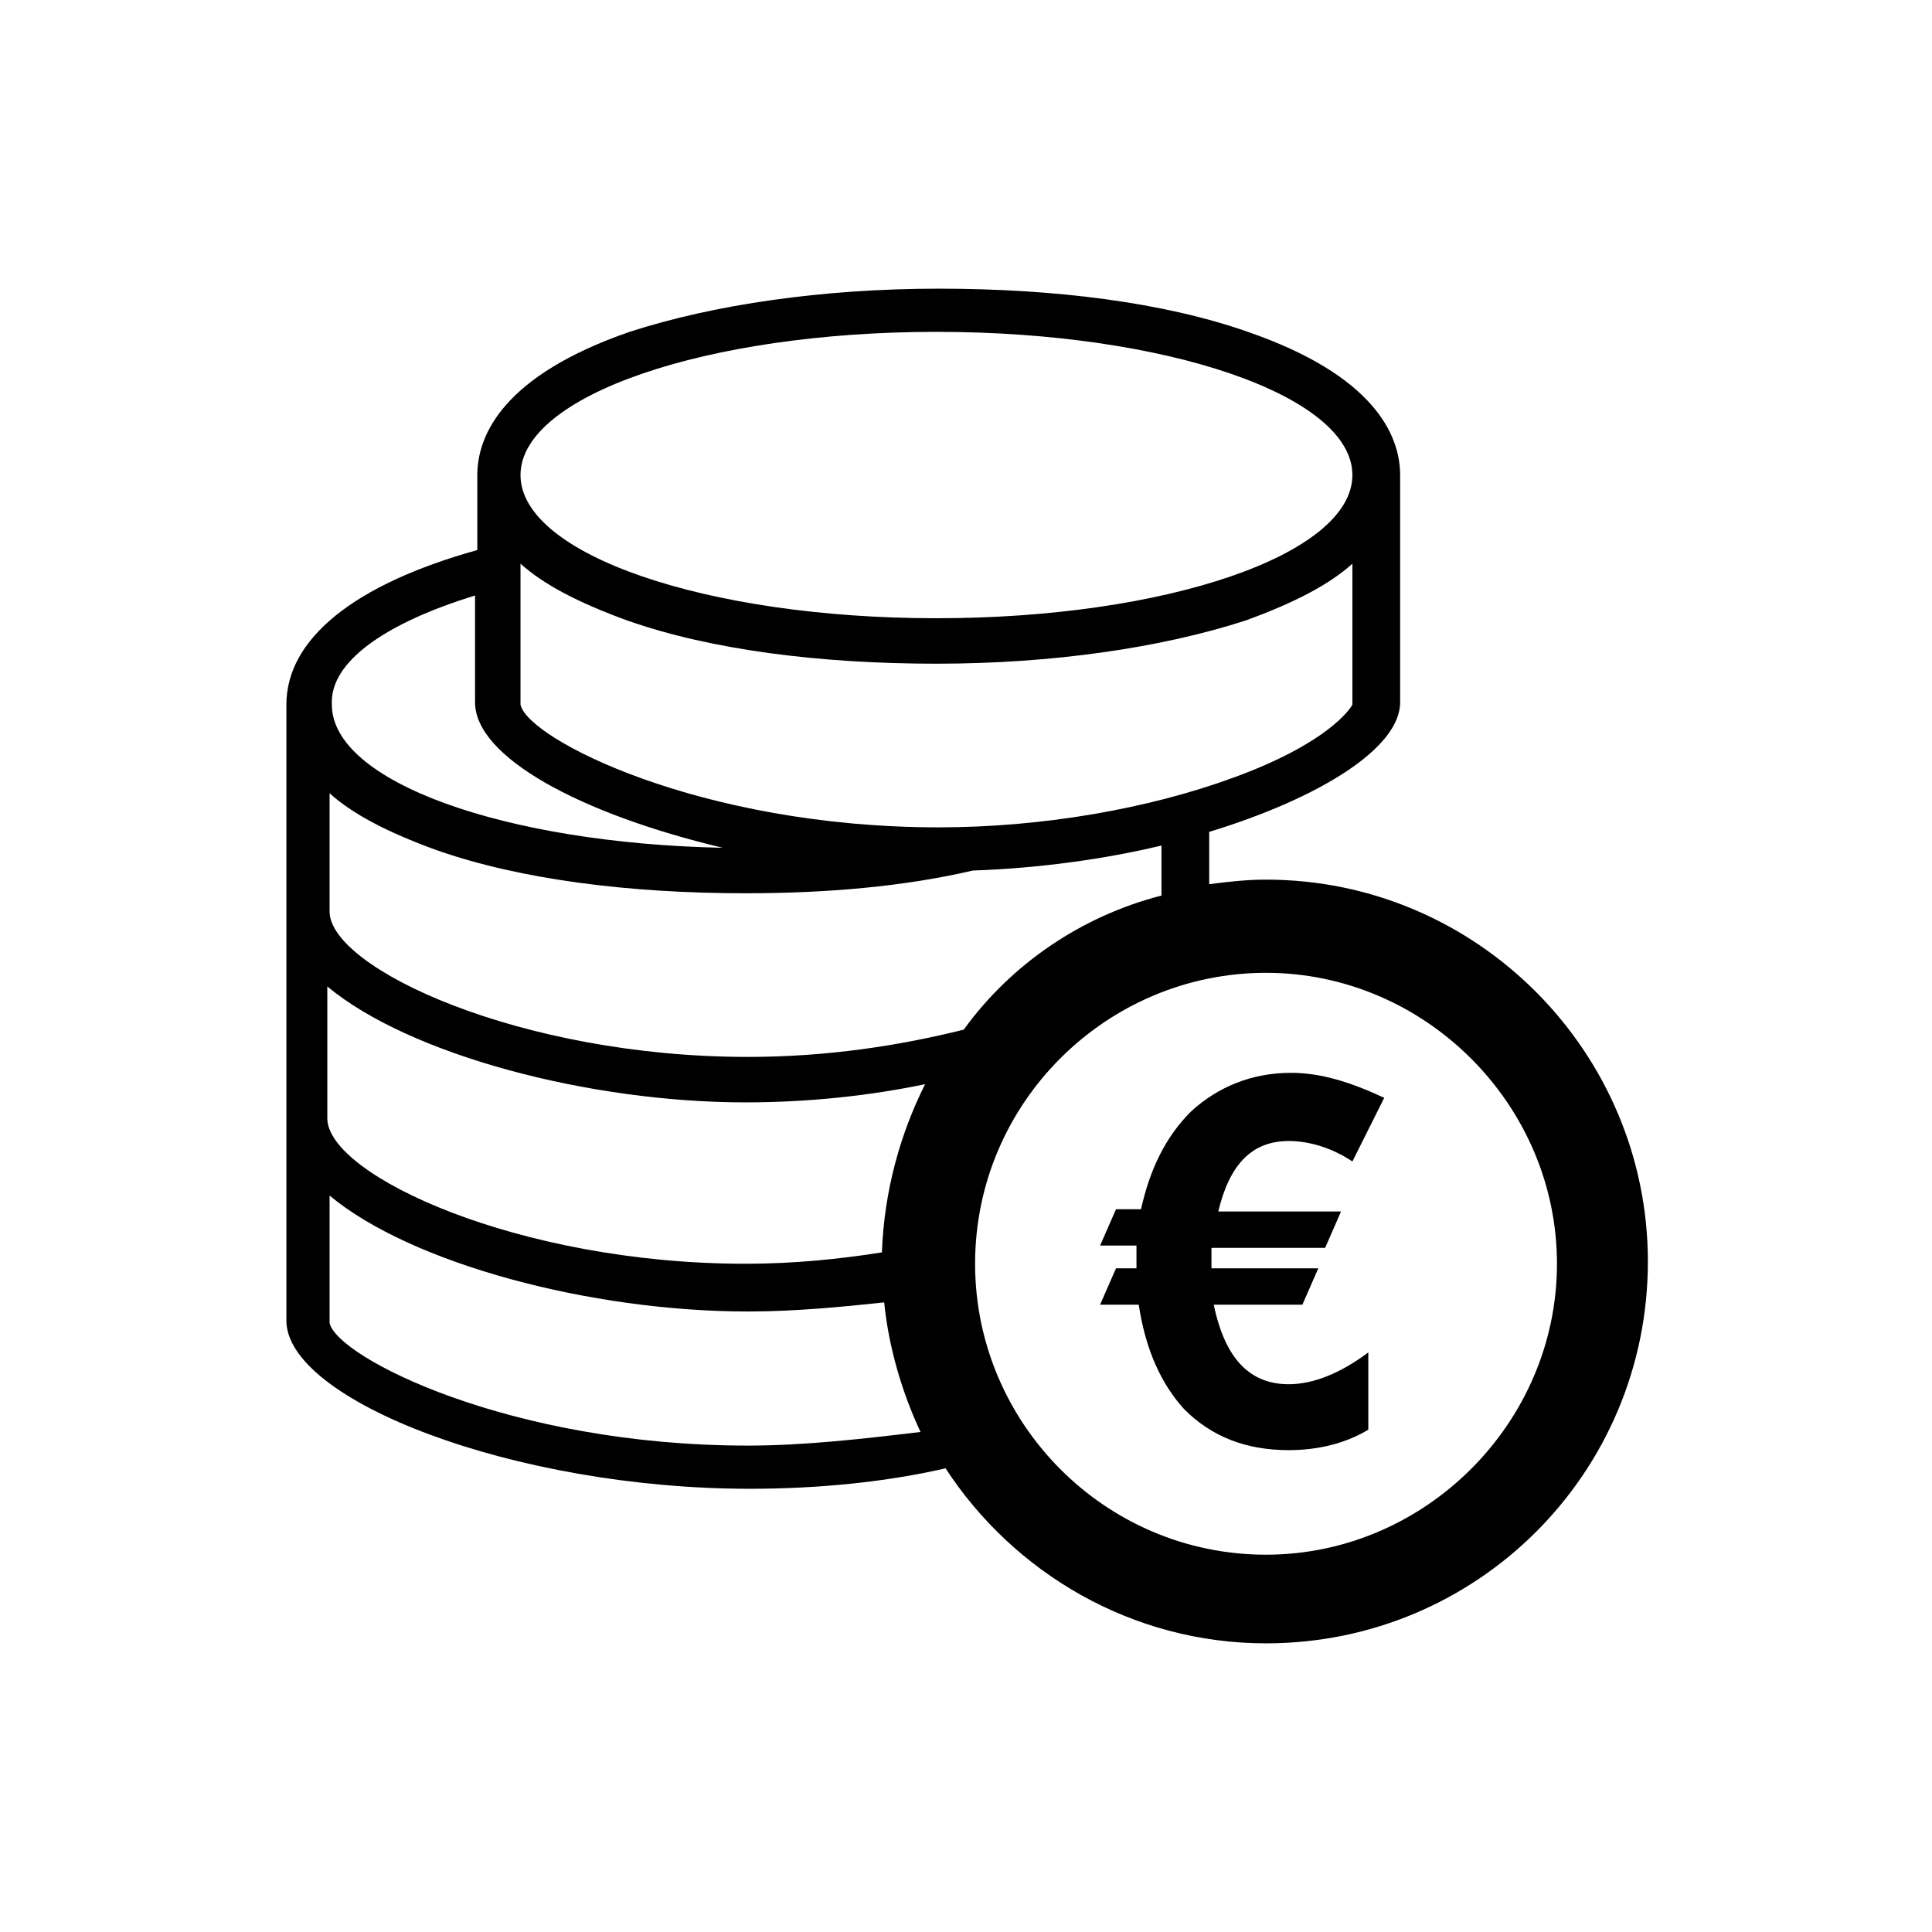
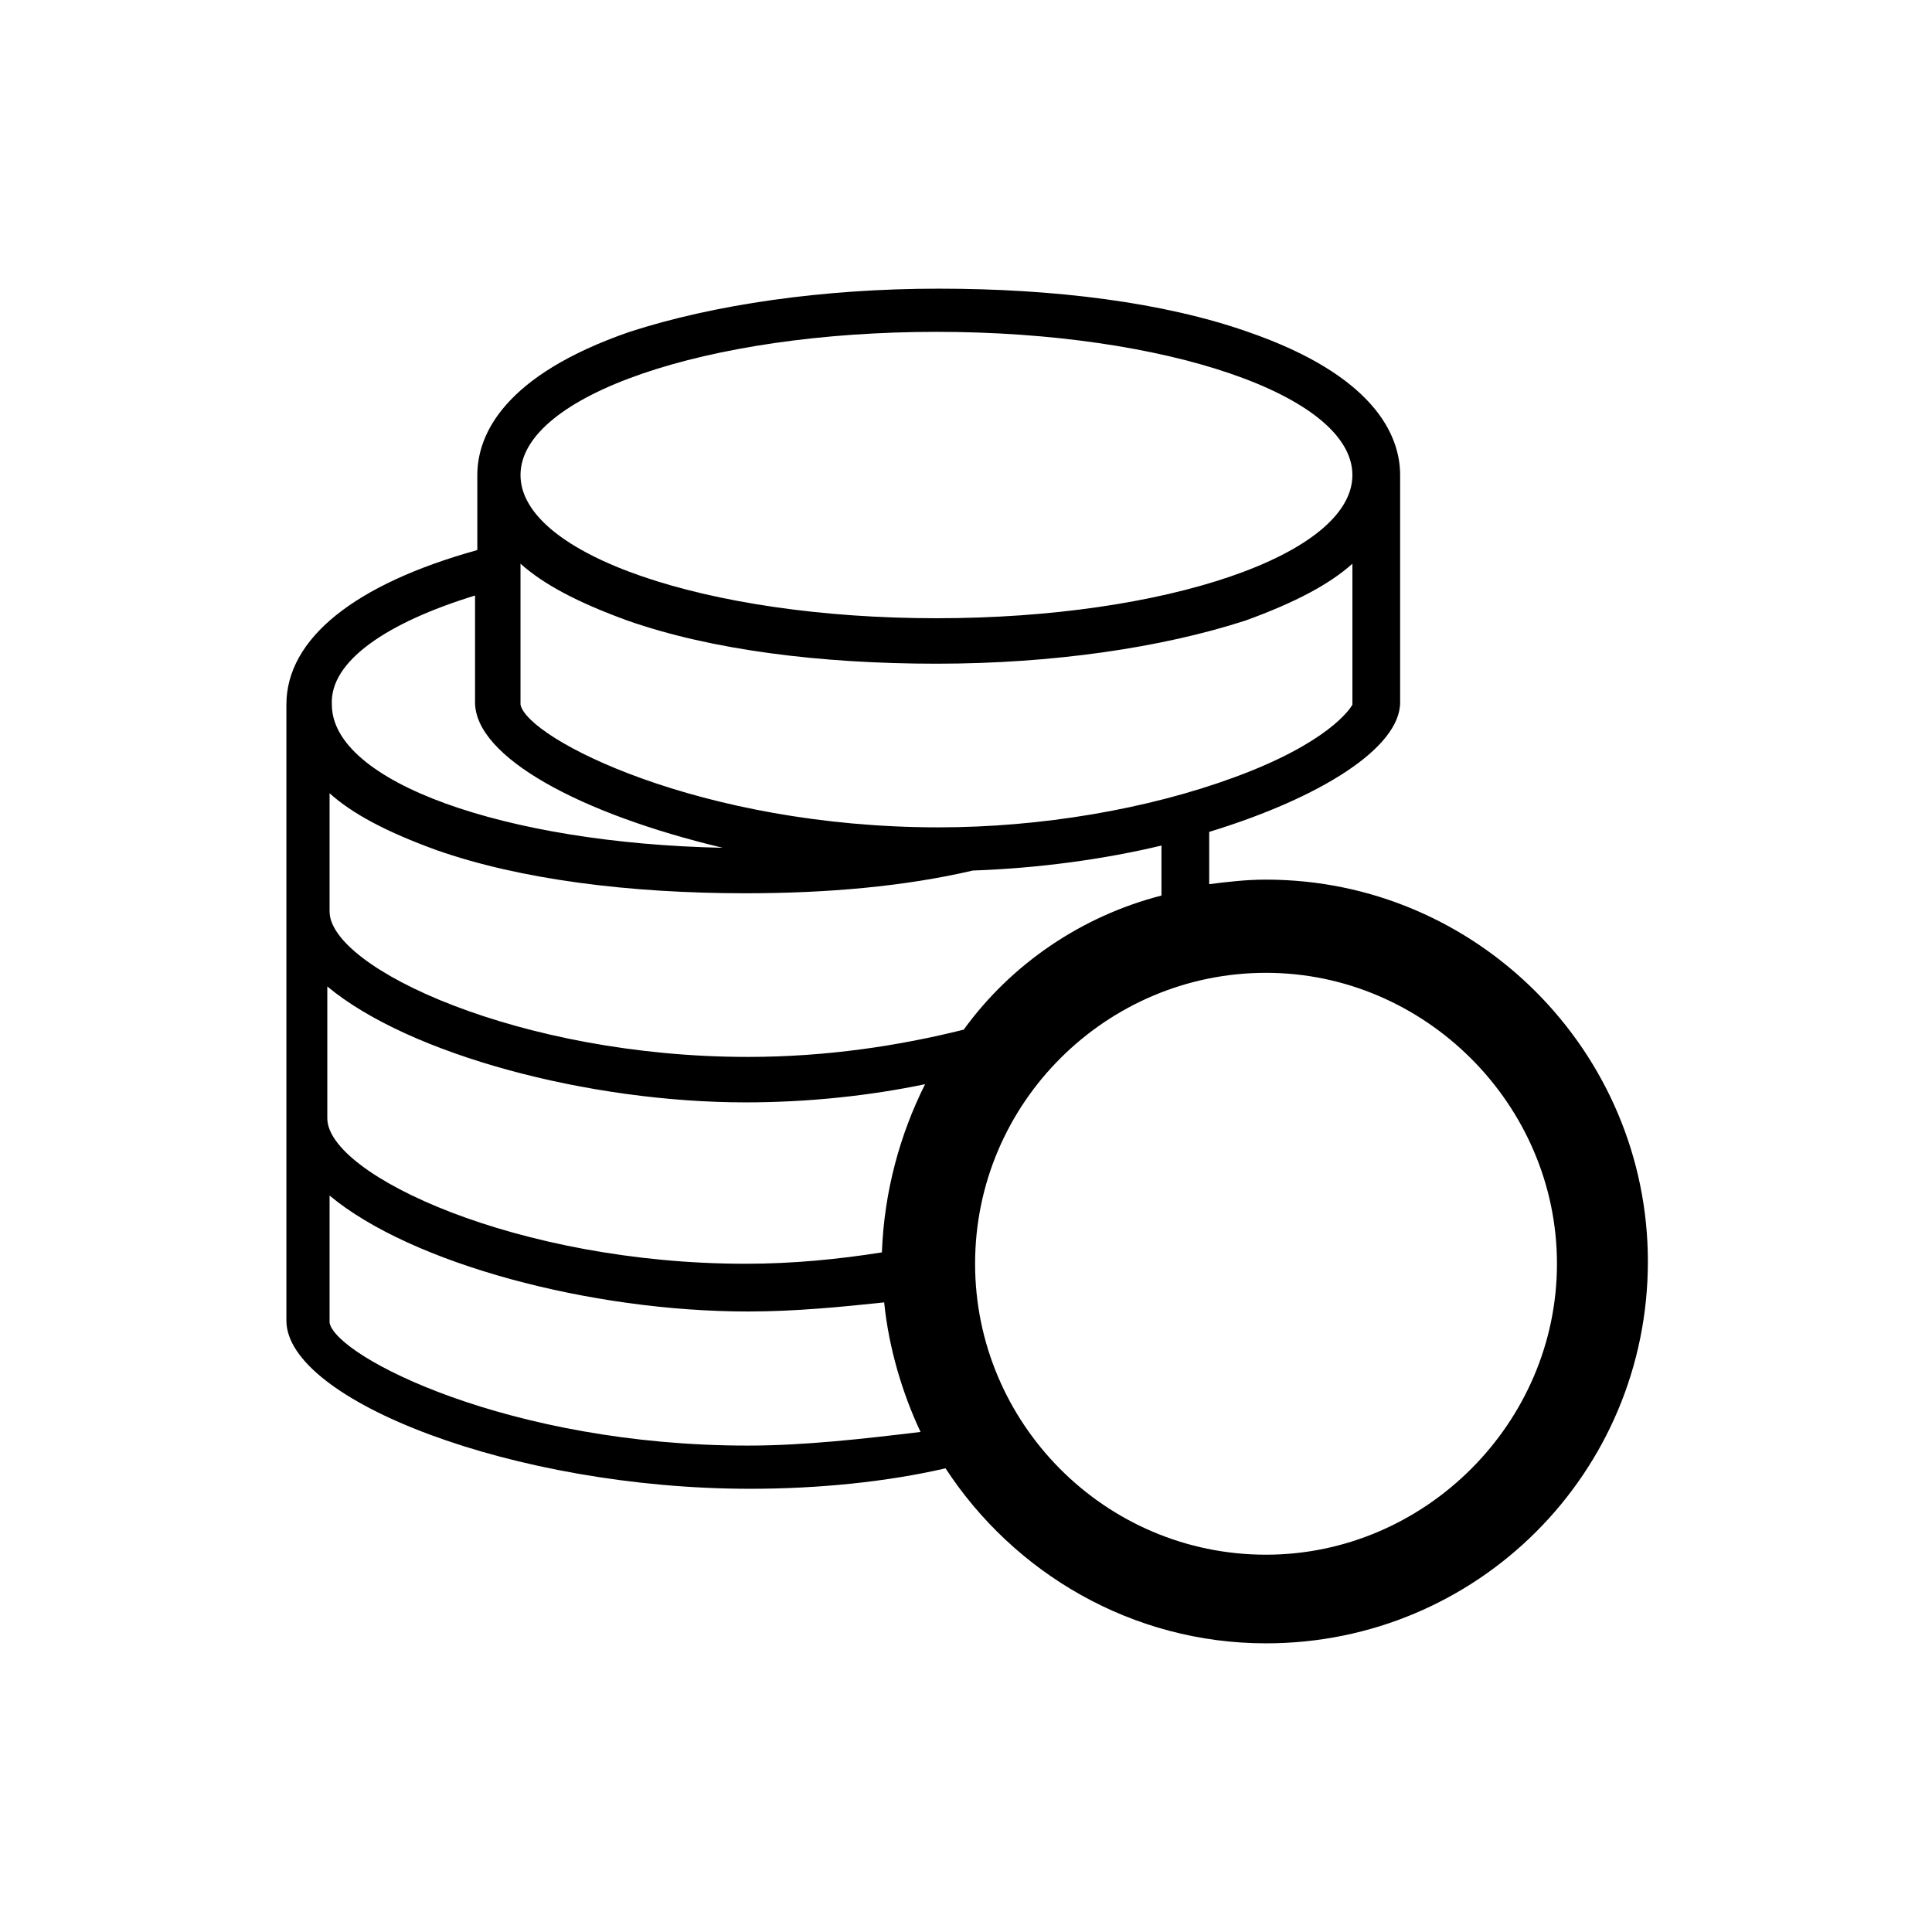
<svg xmlns="http://www.w3.org/2000/svg" version="1.1" id="Ebene_1" x="0px" y="0px" width="85px" height="85px" viewBox="0 0 85 85" style="enable-background:new 0 0 85 85;" xml:space="preserve">
  <path d="M55.7,38.7c-0.9,0-1.7,0.1-2.5,0.2v-2.3c4.9-1.5,8.4-3.7,8.4-5.7V21c0,0,0-0.1,0-0.1c0-1.8-1.2-4.4-6.7-6.3  c-3.7-1.3-8.5-1.9-13.6-1.9c-5.1,0-9.9,0.7-13.6,1.9c-5.5,1.9-6.7,4.5-6.7,6.3c0,0,0,0,0,0v3.3c-5.4,1.5-8.4,3.9-8.4,6.8  c0,0,0,0,0,0v9h0c0,0,0,0,0,0v9.1h0c0,0,0,0,0,0v9c0,3.5,10,7.4,20.4,7.4c3,0,6-0.3,8.6-0.9c3,4.6,8.2,7.7,14.1,7.7  c9.3,0,16.8-7.5,16.8-16.8C72.5,46.3,65,38.7,55.7,38.7z M38.8,55.1c-1.9,0.3-3.9,0.5-6,0.5c-10,0-18.4-3.9-18.4-6.4v-5.8  c3.6,3,11.5,5.1,18.4,5.1c2.8,0,5.5-0.3,7.9-0.8C39.6,49.9,38.9,52.4,38.8,55.1z M42.4,45.3c-2.8,0.7-6,1.2-9.5,1.2  c-10,0-18.4-3.9-18.4-6.4v-5.2c1,0.9,2.5,1.7,4.7,2.5c3.7,1.3,8.5,1.9,13.6,1.9c3.6,0,7-0.3,10-1c2.9-0.1,5.8-0.5,8.3-1.1l0,2.2  C47.6,40.3,44.5,42.4,42.4,45.3z M54.3,34.2c-3.8,1.4-8.5,2.2-13,2.2c-10.5,0-18.1-3.9-18.4-5.4v-6.2c1,0.9,2.5,1.7,4.7,2.5  c3.7,1.3,8.5,1.9,13.6,1.9c5.1,0,9.9-0.7,13.6-1.9c2.2-0.8,3.7-1.6,4.7-2.5l0,6.2C59.4,31.2,58.4,32.7,54.3,34.2z M41.2,14.6  c10.1,0,18.3,2.8,18.3,6.3c0,3.5-8.2,6.3-18.3,6.3c-10.1,0-18.3-2.8-18.3-6.3C22.9,17.4,31.1,14.6,41.2,14.6z M20.9,26.2v4.7  c0,2.4,4.6,4.9,10.9,6.4c-9.6-0.2-17.2-2.9-17.2-6.3C14.5,29.1,17,27.4,20.9,26.2z M32.9,63.6c-10.5,0-18.1-3.9-18.4-5.4v-5.6  c3.6,3,11.5,5.1,18.4,5.1c2.1,0,4.1-0.2,6-0.4c0.2,2,0.8,4,1.6,5.7C38,63.3,35.4,63.6,32.9,63.6z M55.7,68.4  c-7.1,0-12.8-5.8-12.8-12.8c0-7.1,5.8-12.8,12.8-12.8s12.8,5.8,12.8,12.8C68.5,62.6,62.7,68.4,55.7,68.4z" />
-   <path d="M56.7,50.2c-1.6,0-2.6,1-3.1,3.1H59l-0.7,1.6h-5l0,0.9H58l-0.7,1.6h-3.9c0.5,2.4,1.6,3.5,3.3,3.5c1.1,0,2.3-0.5,3.5-1.4  l0,3.4c-1,0.6-2.2,0.9-3.5,0.9c-1.9,0-3.4-0.6-4.6-1.8c-1-1.1-1.7-2.6-2-4.6h-1.7l0.7-1.6H50v-0.6c0-0.2,0-0.3,0-0.4h-1.6l0.7-1.6  h1.1c0.4-1.8,1.1-3.2,2.2-4.3c1.2-1.1,2.7-1.7,4.4-1.7c1.3,0,2.6,0.4,4.1,1.1l-1.4,2.8C58.6,50.5,57.6,50.2,56.7,50.2z" />
</svg>